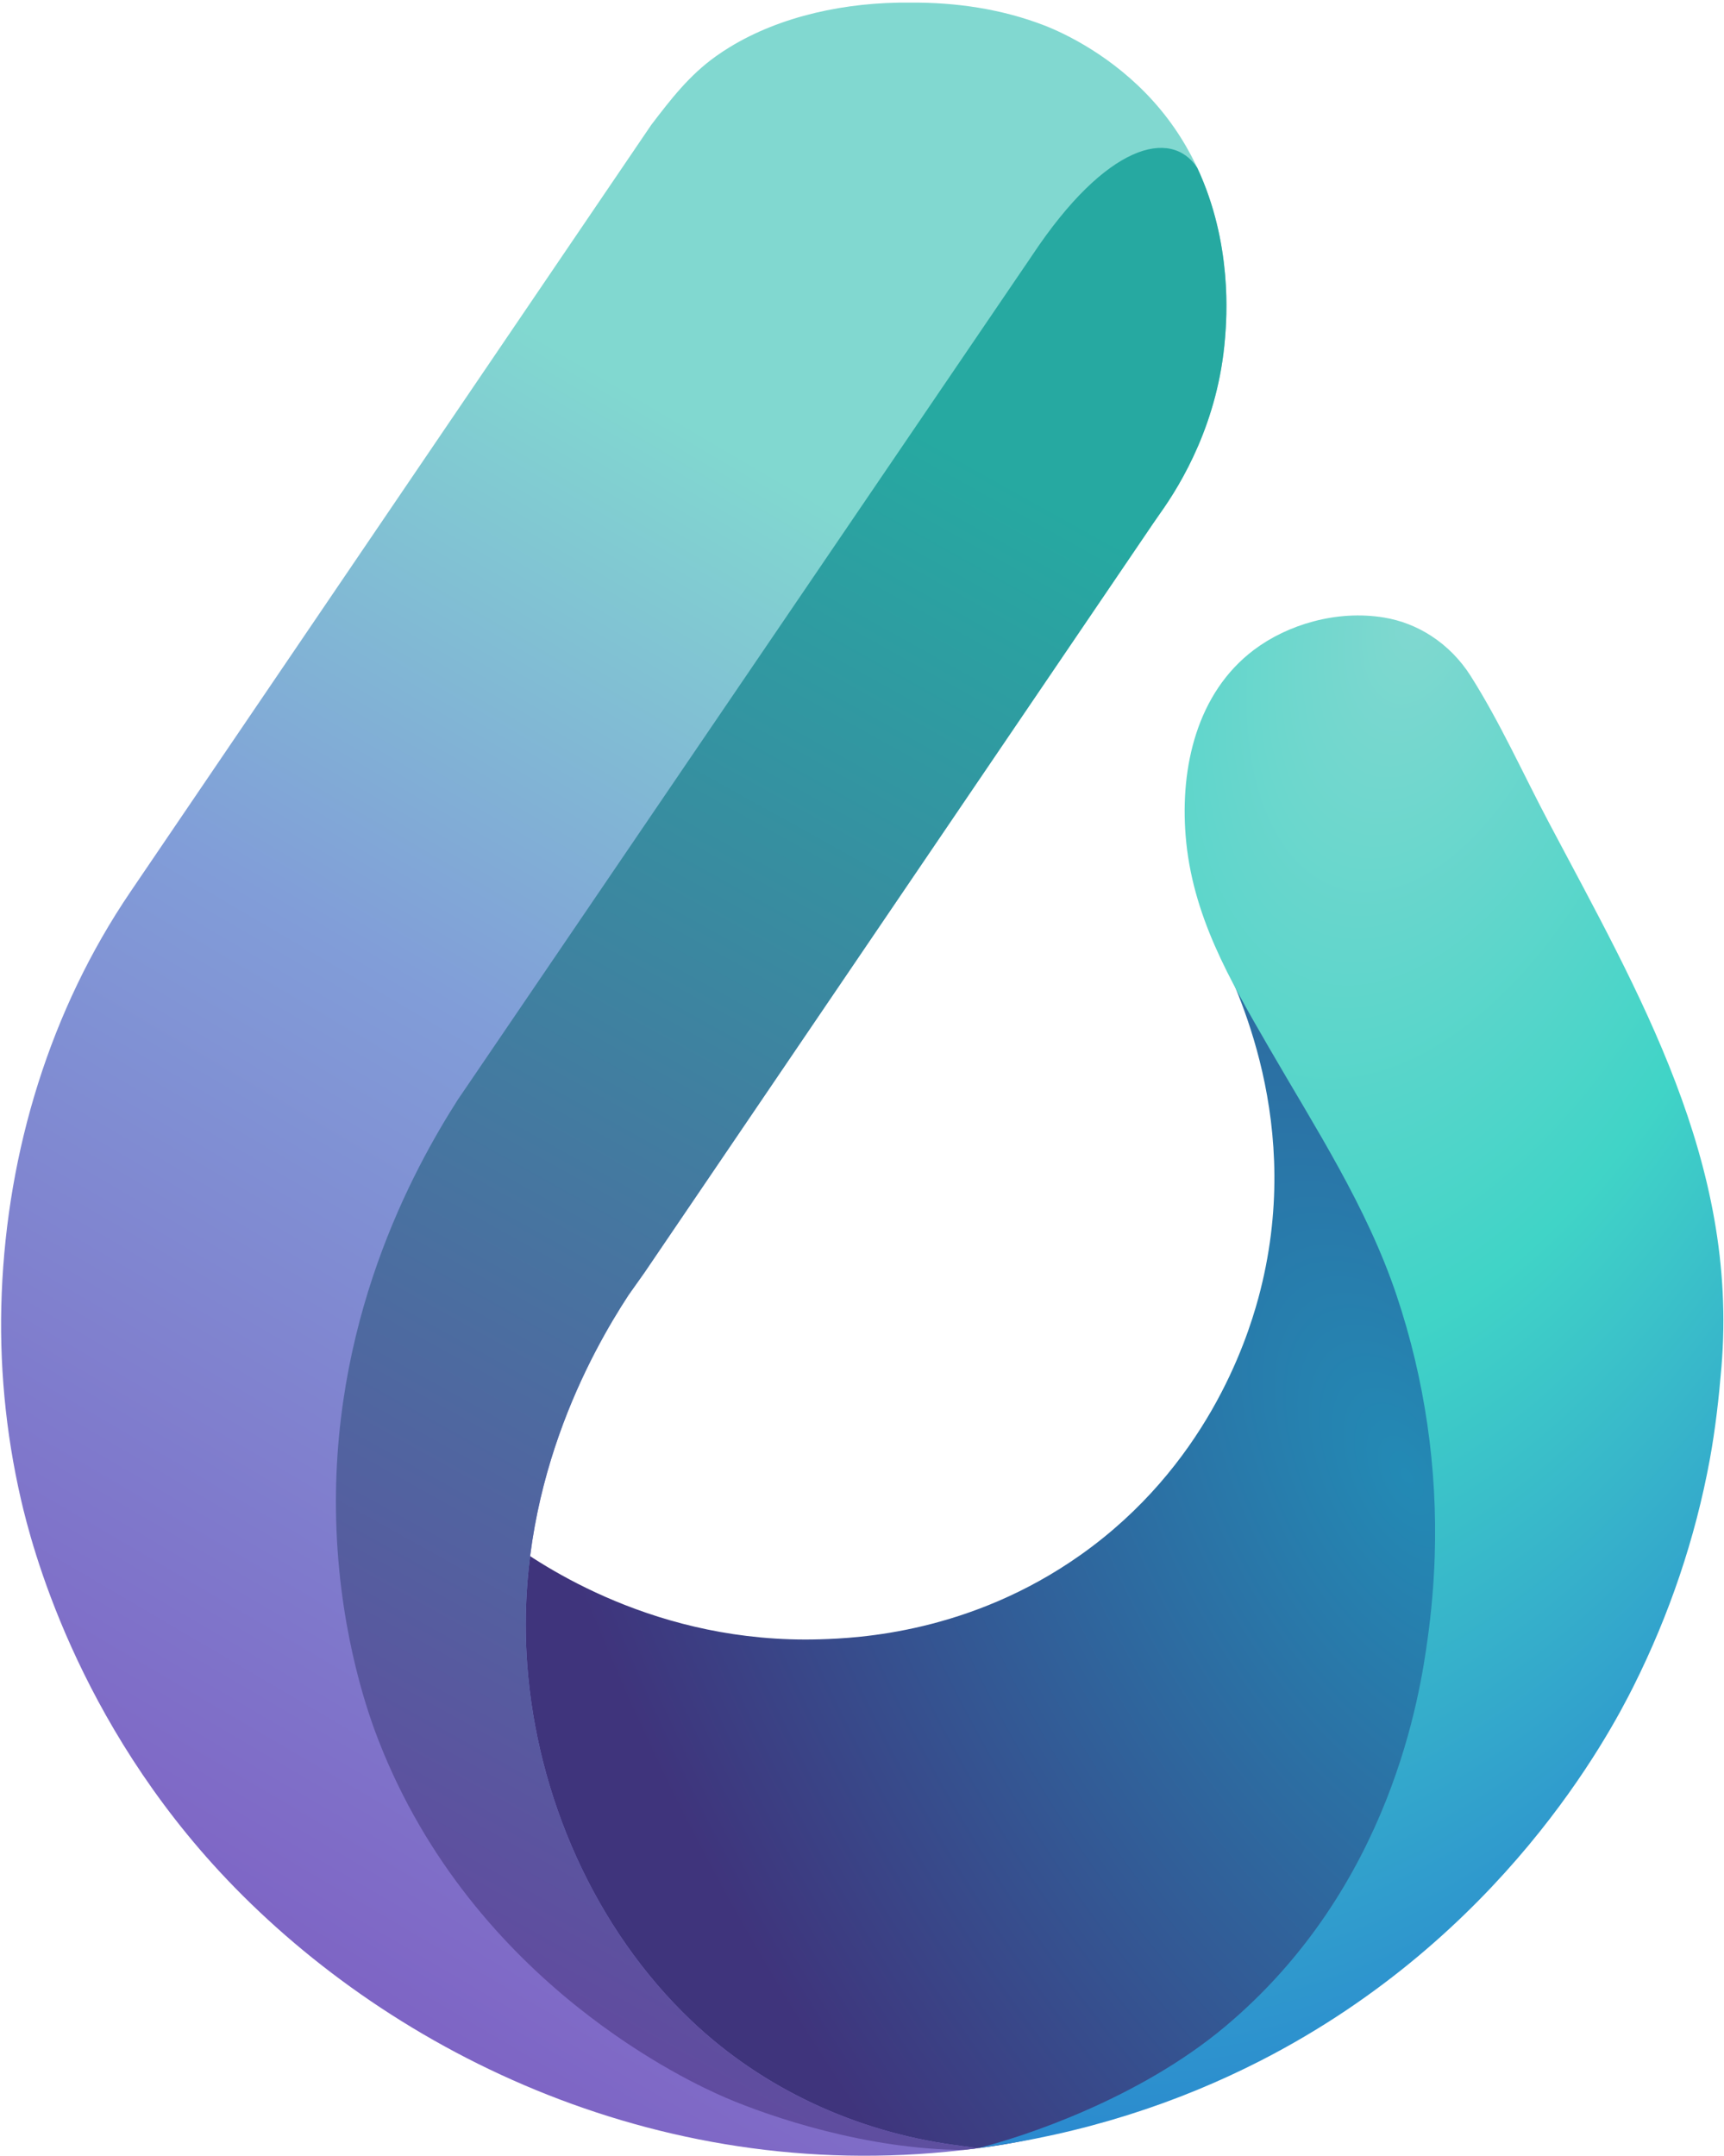
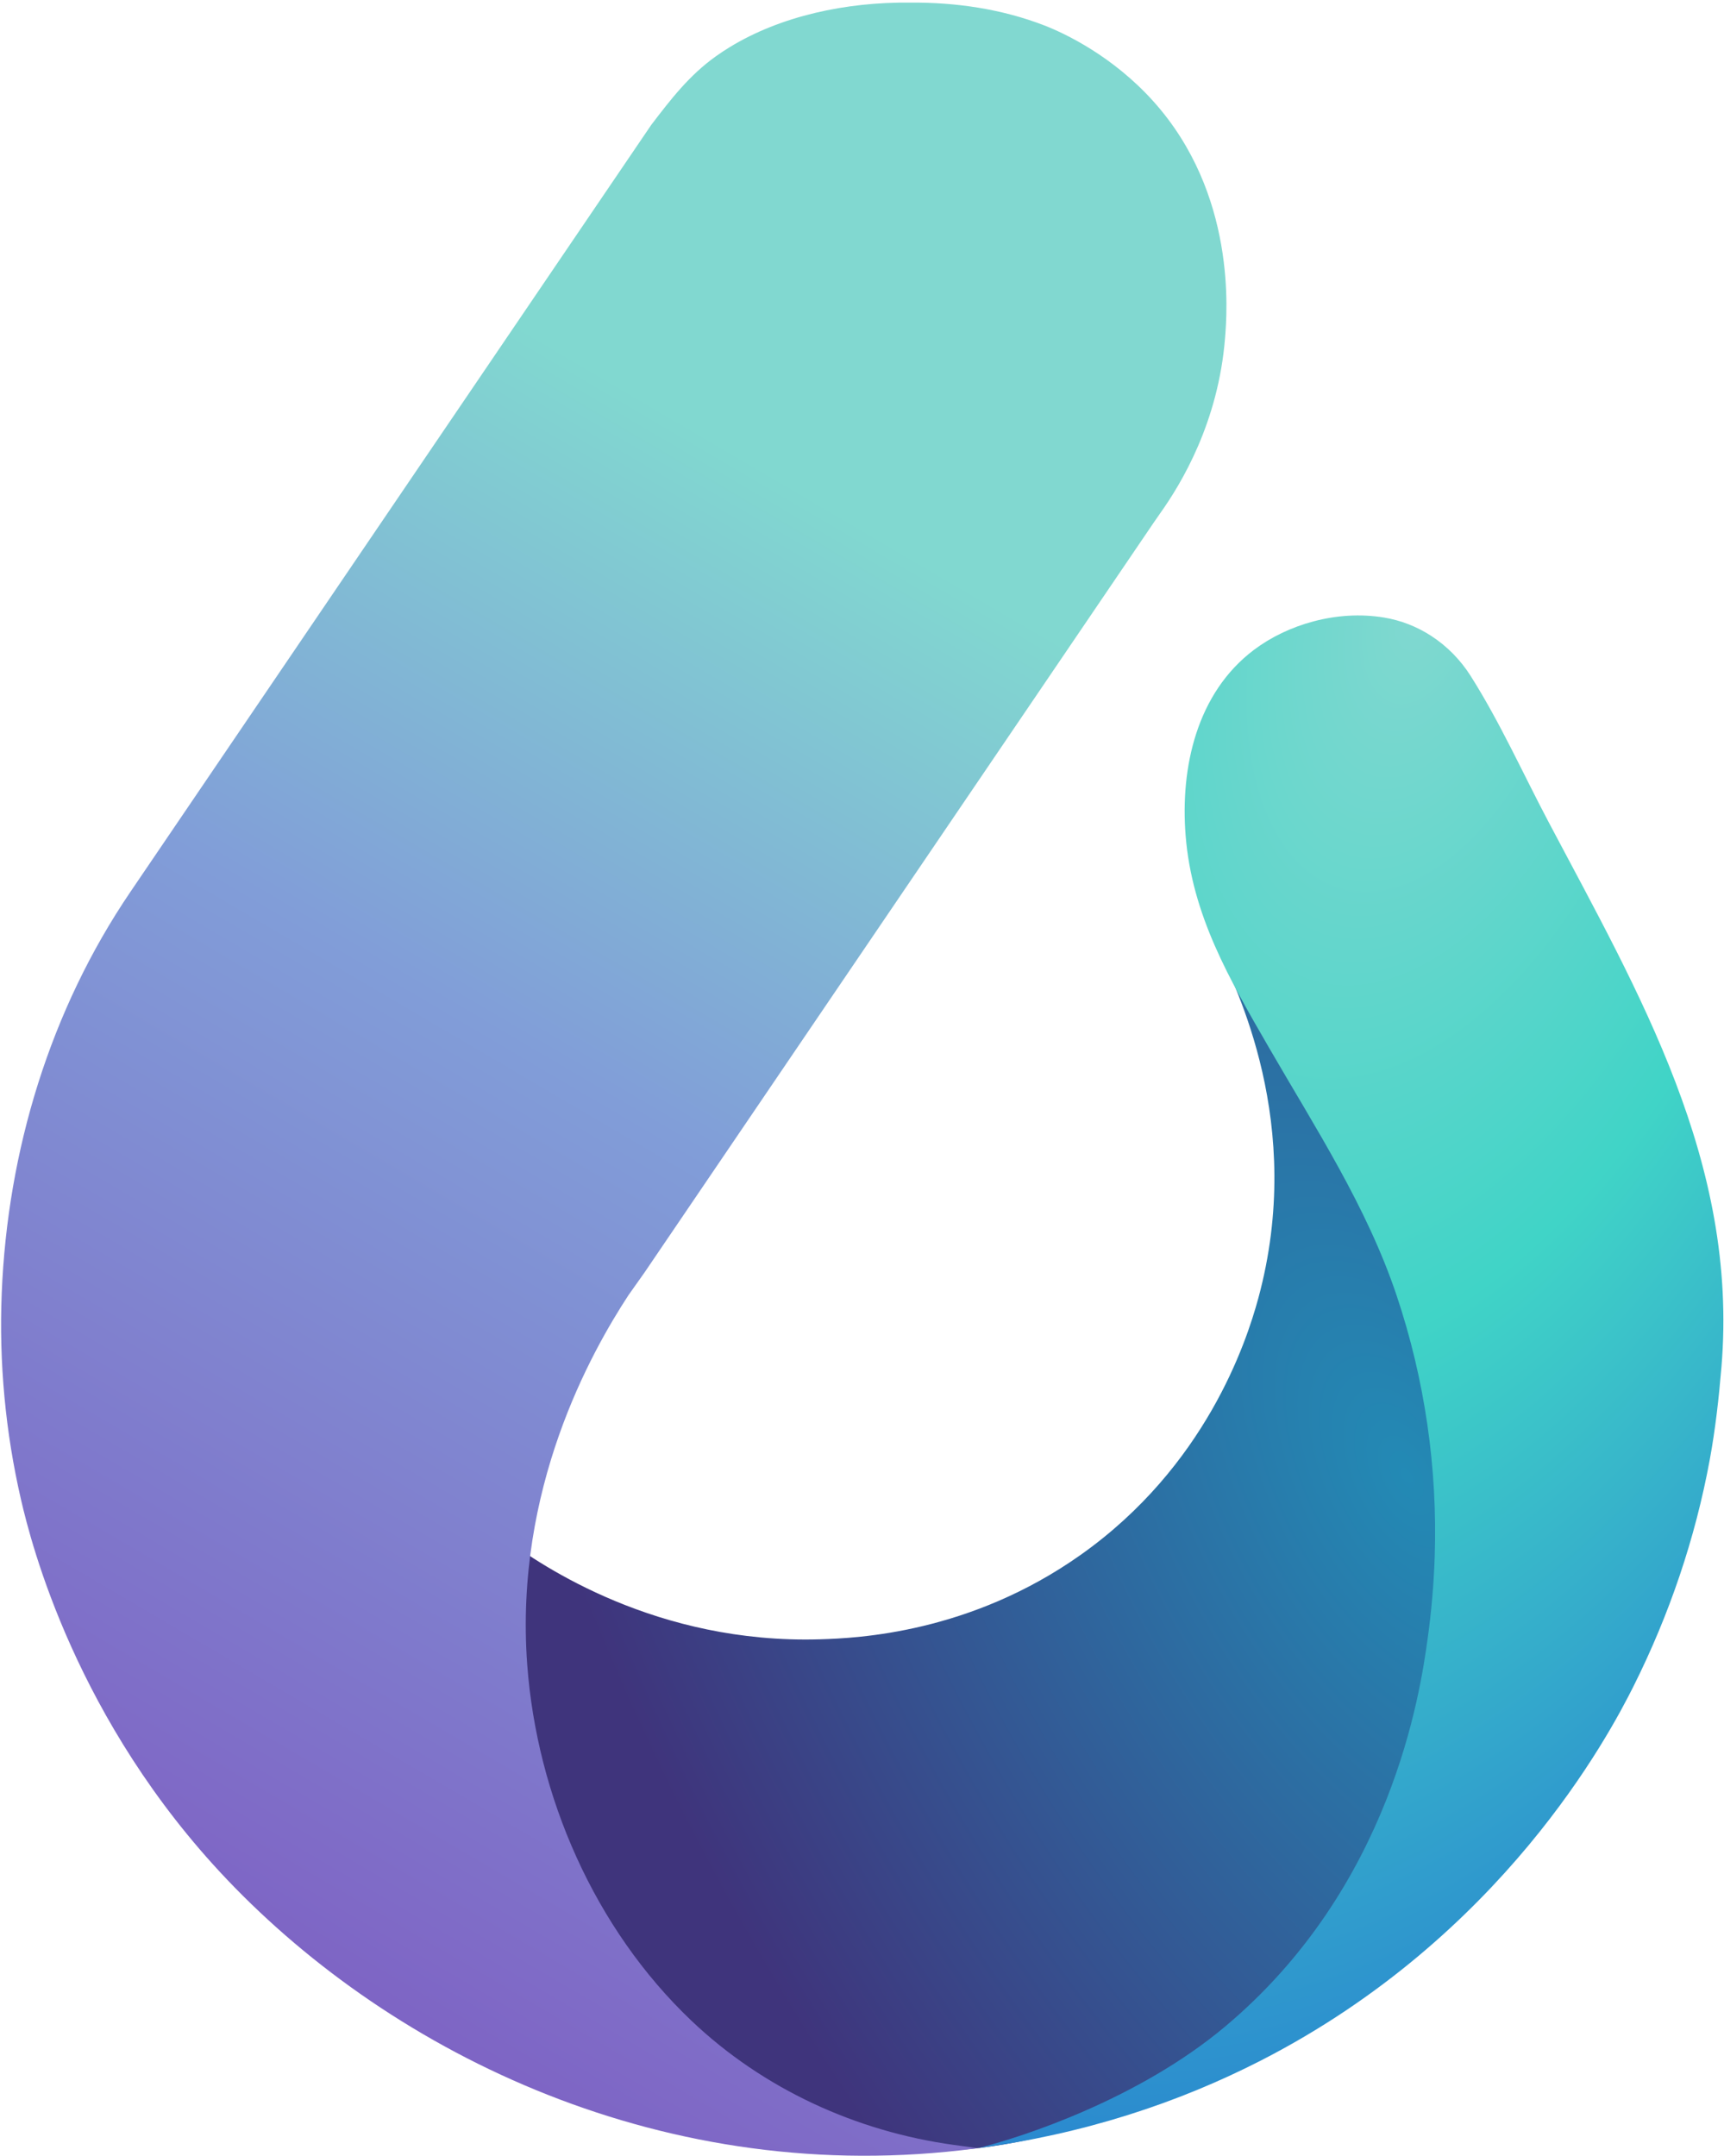
<svg xmlns="http://www.w3.org/2000/svg" width="599" height="749" viewBox="0 0 599 749" fill="none">
  <g clip-path="url(#clip0_1799_15672)">
    <path d="M501.879 492.09C510.422 535.954 509.907 586.59 485.026 634.718C480.838 642.818 443.994 733.786 339.712 746.278C299.985 751.038 264.452 725.609 252.407 717.114C172.971 661.093 173.702 554.678 174.01 540.855L174.173 533.57C174.881 534.095 175.59 534.621 175.59 534.621C188.213 543.987 228.26 571.171 284.878 569.489C297.848 569.104 337.039 567.406 375.565 540.096C418.825 509.43 432.983 466.509 437.185 451.052C453.698 390.321 429.035 342.408 423.182 329.448L431.048 338.687C437.458 346.8 446.356 358.87 455.466 374.364C462.414 386.179 490.368 432.988 501.879 492.09Z" fill="url(#paint0_radial_1799_15672)" />
    <path d="M497.125 220.814C502.667 224.38 507.409 229.183 510.995 234.85C521.263 251.076 529.15 268.736 538.112 285.681C569.617 345.244 604.041 403.862 598.115 474.878C597.211 485.711 596 496.525 594.029 507.217C589.007 534.451 580.012 560.914 567.608 585.71C559.06 602.799 522.009 672.827 438.128 715.803C409.232 730.608 376.421 741.401 339.676 746.29C355.885 742.258 395.796 729.056 425.646 704.036C483.642 655.422 493.45 587.767 495.999 569.518C497.325 560.022 498.164 550.458 498.483 540.877C499.51 510.053 495.043 479.136 485.196 449.877C474.824 419.058 457.025 391.842 440.818 363.8C427.186 340.213 414.154 317.966 411.942 290.256C410.058 266.666 415.78 240.754 435.695 225.751C447.223 217.066 464.307 211.79 480.923 214.54C486.78 215.509 492.261 217.685 497.125 220.814Z" fill="url(#paint1_radial_1799_15672)" />
    <path d="M253.452 16.433C271.233 5.538 294.021 0.652 316.31 0.906C332.119 0.789 348.053 3.114 362.826 8.826C370.294 11.713 386.679 19.604 400.656 35.114C429.736 67.385 426.334 108.719 425.644 117.388C423.317 146.642 410.54 167.88 403.031 178.419L400.6 181.926C400.566 181.975 223.926 442.08 223.926 442.08L218.353 449.946C205.452 469.699 178.683 517.033 183.177 578.237C186.54 624.042 206.624 670.071 240.264 702.021C265.156 725.661 297.361 740.46 331.421 745.139L339.743 746.282L338.959 746.384C231.58 760.444 136.791 713.798 78.903 652.969C26.398 597.796 10.833 536.281 7.293 520.942C1.873 497.453 -0.379 473.278 0.603 449.202C2.617 399.768 17.387 350.944 45.3 309.848L226.277 43.388C233.073 34.488 239.511 26.119 248.768 19.527C250.286 18.447 251.849 17.415 253.452 16.433Z" fill="url(#paint2_linear_1799_15672)" />
-     <path d="M425.645 117.388C423.321 146.646 410.545 167.882 403.032 178.42L400.595 181.932C400.569 181.969 223.932 442.075 223.932 442.075L218.354 449.947C205.452 469.701 178.68 517.031 183.178 578.237C186.544 624.048 206.62 670.07 240.264 702.018C265.152 725.659 297.364 740.456 331.422 745.139C331.422 745.139 335.593 745.71 339.752 746.283C339.362 746.333 338.96 746.384 338.96 746.384C337.641 746.558 336.322 746.721 335.003 746.87C301.597 746.808 267.828 735.498 251.986 728.673C240.943 723.915 164.635 689.55 131.543 604.679C128.591 597.094 118.428 569.755 116.907 531.355C114.068 459.699 143.642 406.216 159.031 382.077C160.162 380.42 161.054 379.113 161.054 379.113L355.782 92.888C355.782 92.888 357.135 90.947 358.684 88.616C384.412 49.896 406.851 44.432 415.985 58.288C428.321 84.656 426.173 110.712 425.645 117.388Z" fill="url(#paint3_linear_1799_15672)" />
  </g>
  <defs>
    <radialGradient id="paint0_radial_1799_15672" cx="0" cy="0" r="1" gradientUnits="userSpaceOnUse" gradientTransform="translate(487.495 511.098) rotate(152.174) scale(277.307 506.621)">
      <stop stop-color="#238AB5" />
      <stop offset="1" stop-color="#3F347C" />
    </radialGradient>
    <radialGradient id="paint1_radial_1799_15672" cx="0" cy="0" r="1" gradientUnits="userSpaceOnUse" gradientTransform="translate(493.441 214.079) rotate(106.131) scale(554.15 307.806)">
      <stop stop-color="#81D8D0" />
      <stop offset="0.48" stop-color="#40D4C7" />
      <stop offset="1" stop-color="#2A87CF" />
    </radialGradient>
    <linearGradient id="paint2_linear_1799_15672" x1="418.016" y1="0.897" x2="-38.565" y2="779.086" gradientUnits="userSpaceOnUse">
      <stop offset="0.24" stop-color="#81D8D0" />
      <stop offset="0.48" stop-color="#819DD8" />
      <stop offset="1" stop-color="#7D48BB" />
    </linearGradient>
    <linearGradient id="paint3_linear_1799_15672" x1="418.017" y1="0.274" x2="57.023" y2="648.904" gradientUnits="userSpaceOnUse">
      <stop offset="0.24" stop-color="#26A9A1" />
      <stop offset="1" stop-color="#63479F" />
    </linearGradient>
    <clipPath id="clip0_1799_15672">
      <rect width="598.406" height="748.007" fill="white" transform="translate(0.379 0.897)" />
    </clipPath>
  </defs>
</svg>